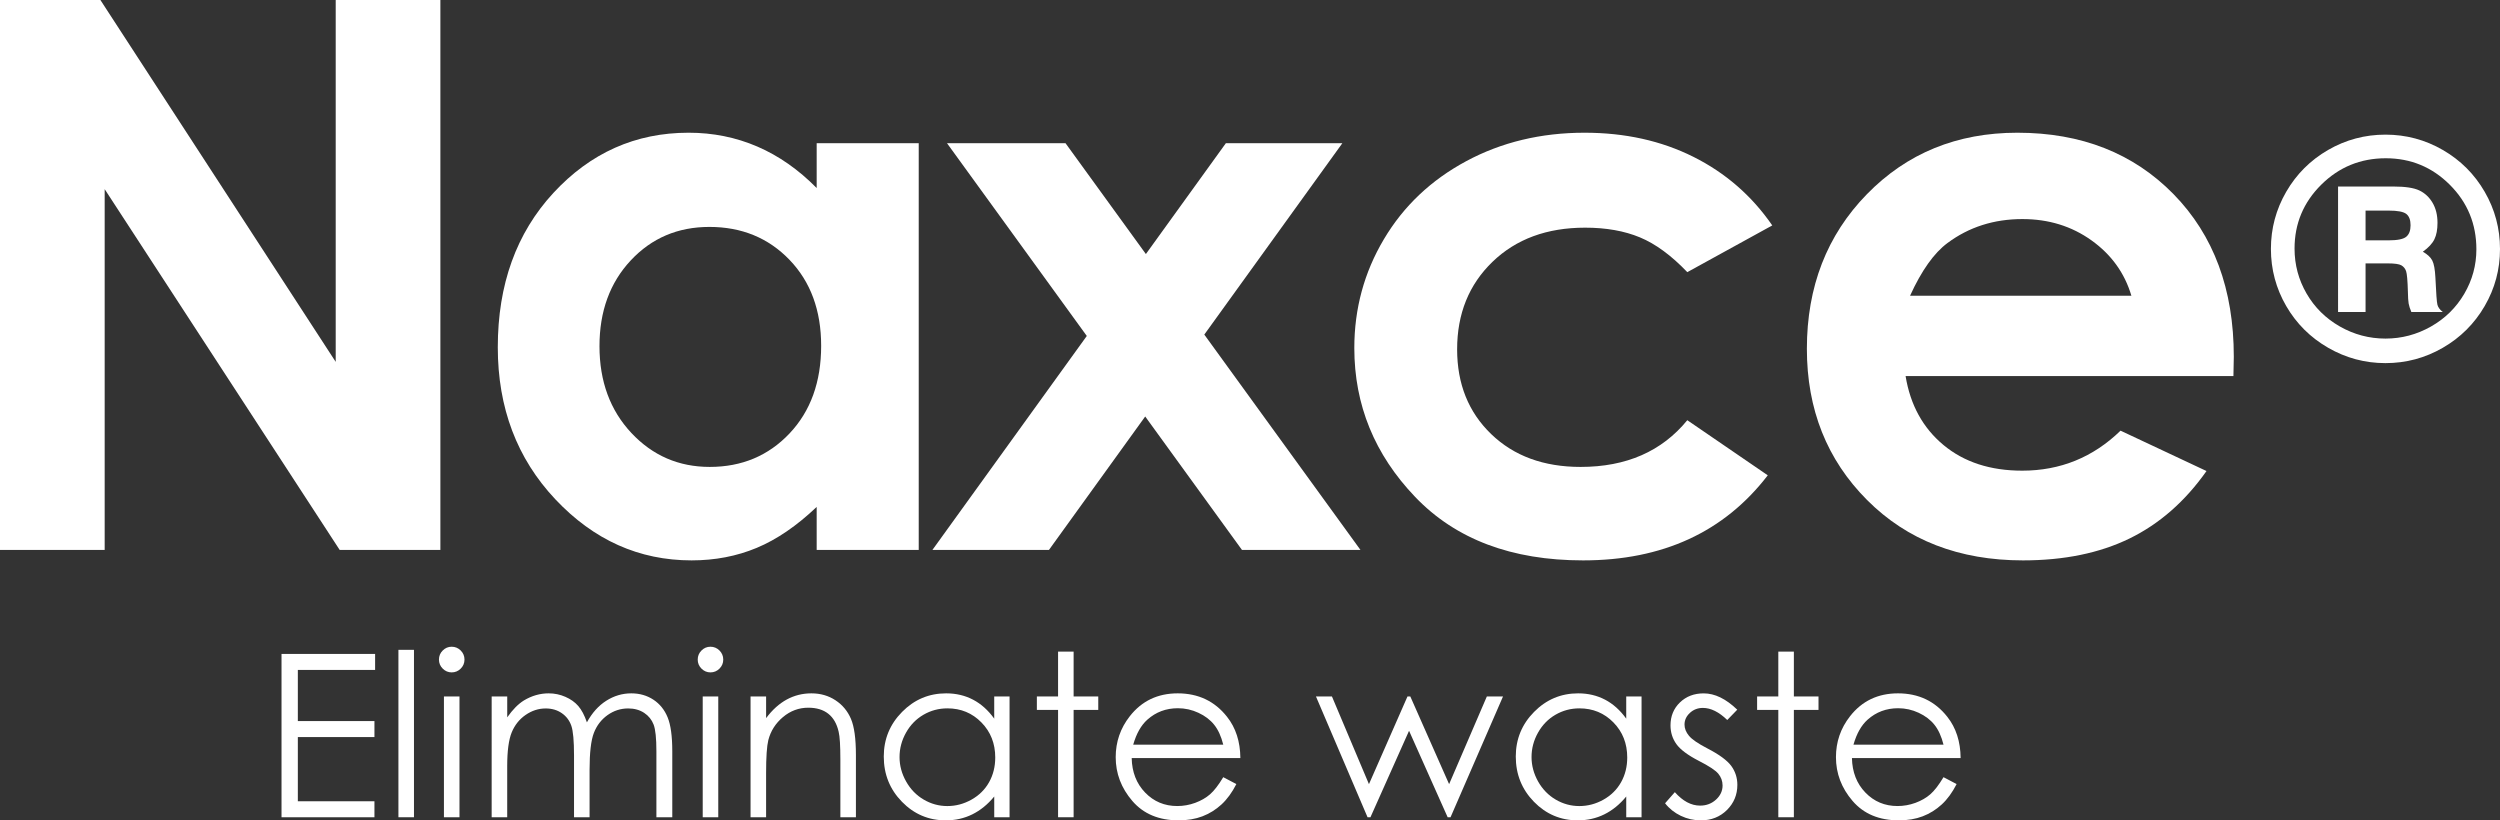
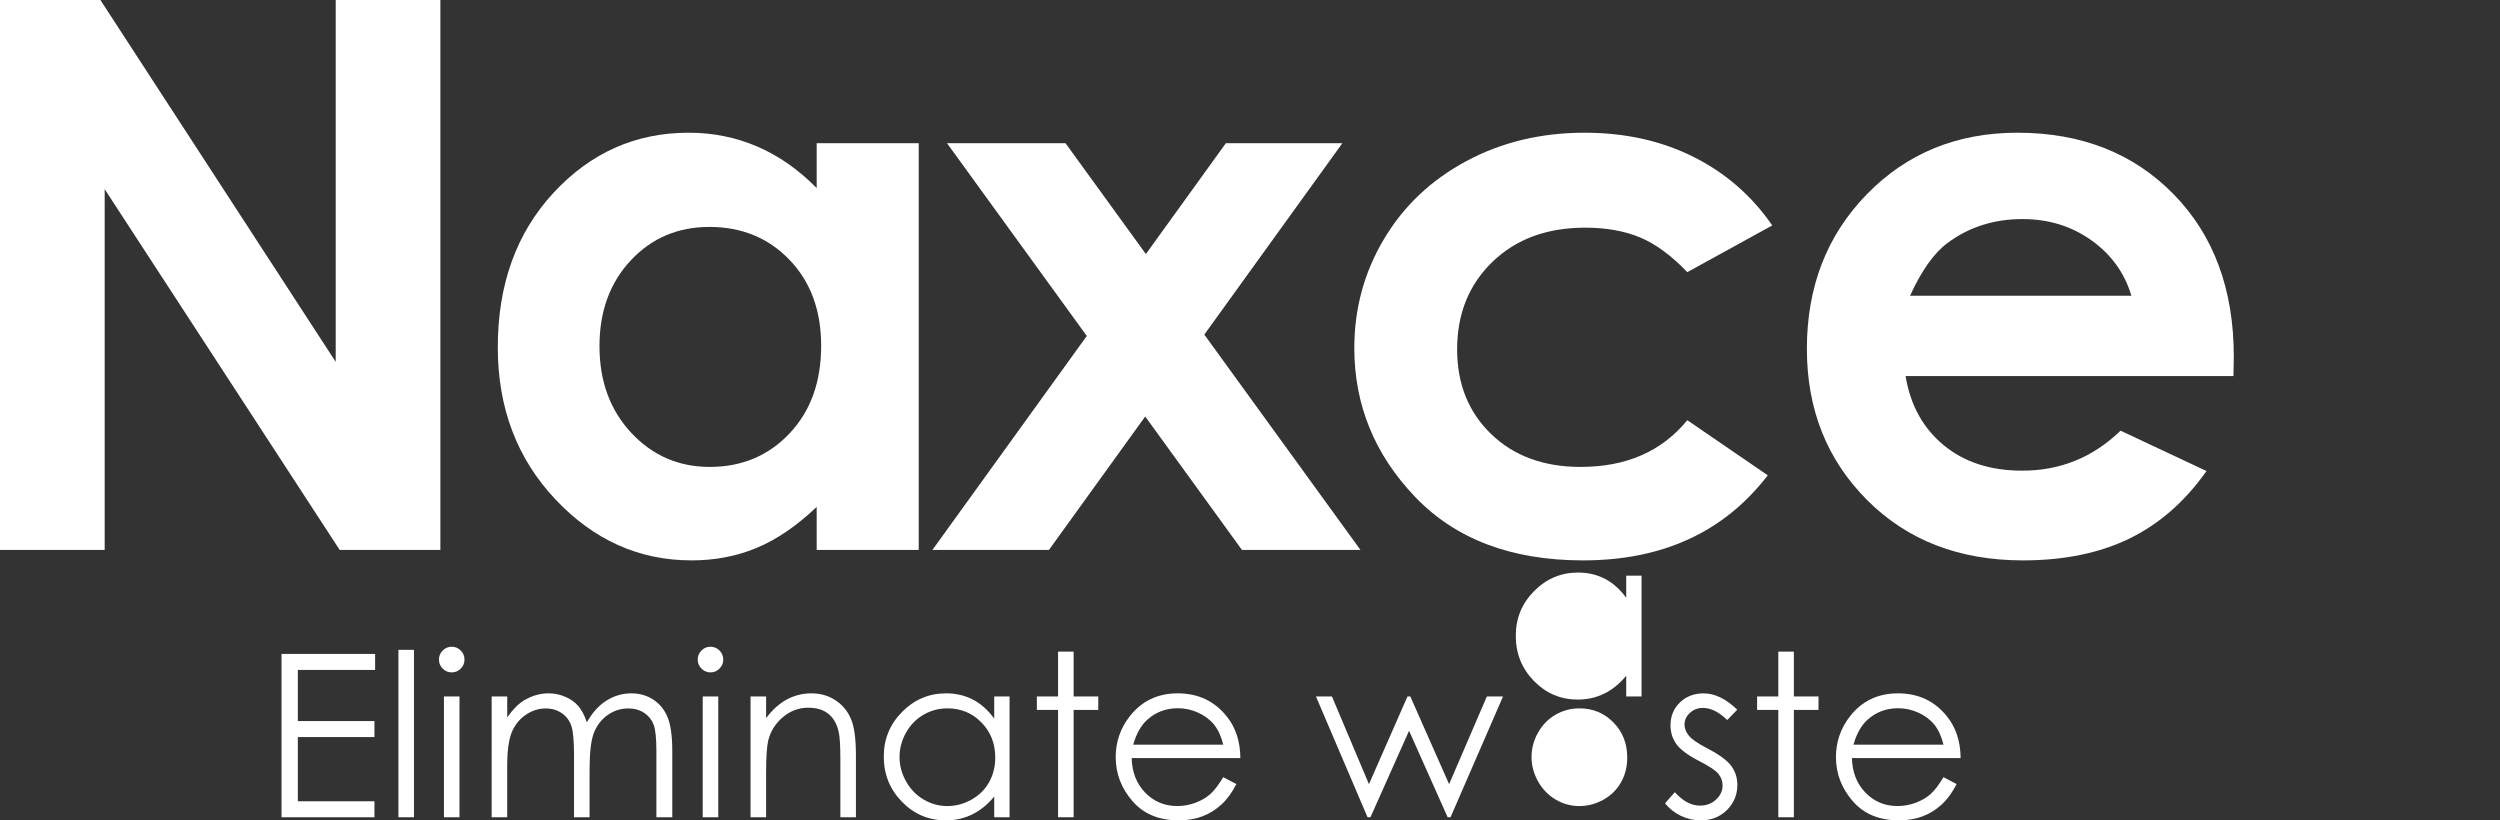
<svg xmlns="http://www.w3.org/2000/svg" version="1.1" id="レイヤー_1" x="0px" y="0px" width="304.743px" height="99.999px" viewBox="0 0 304.743 99.999" enable-background="new 0 0 304.743 99.999" xml:space="preserve">
  <rect x="0" y="0" width="304.743" height="99.999" fill="#333333" stroke="none" />
  <g>
-     <path fill="#FFFFFF" d="M304.743,30.355c0,2.492-0.622,4.81-1.869,6.955c-1.245,2.145-2.946,3.839-5.104,5.085   c-2.156,1.246-4.485,1.869-6.991,1.869c-2.489,0-4.817-0.623-6.979-1.869c-2.165-1.246-3.868-2.94-5.115-5.085   c-1.244-2.145-1.867-4.47-1.867-6.973c0-2.491,0.623-4.812,1.867-6.962c1.247-2.15,2.948-3.849,5.104-5.095   c2.158-1.245,4.489-1.868,6.99-1.868c2.506,0,4.835,0.623,6.991,1.868c2.157,1.246,3.858,2.944,5.104,5.095   C304.121,25.525,304.743,27.853,304.743,30.355z M301.864,30.392c0-3.086-1.078-5.708-3.235-7.865   c-2.158-2.157-4.762-3.235-7.811-3.235c-3.075,0-5.697,1.075-7.866,3.225c-2.169,2.152-3.253,4.746-3.253,7.784   c0,1.968,0.488,3.798,1.467,5.486c0.979,1.689,2.33,3.025,4.056,4.01c1.727,0.984,3.578,1.476,5.558,1.476   c1.971,0,3.816-0.489,5.543-1.467s3.079-2.308,4.065-3.992C301.372,34.132,301.864,32.324,301.864,30.392z M285.004,22.737h6.762   c1.421,0,2.467,0.158,3.136,0.474c0.667,0.316,1.206,0.814,1.612,1.494c0.406,0.682,0.61,1.501,0.61,2.461   c0,0.815-0.123,1.48-0.375,1.996c-0.247,0.517-0.719,1.023-1.411,1.522c0.559,0.316,0.941,0.672,1.148,1.066   c0.205,0.396,0.333,1.09,0.383,2.087c0.085,1.896,0.166,2.999,0.246,3.309c0.079,0.31,0.295,0.604,0.647,0.884h-3.828   c-0.17-0.413-0.28-0.759-0.328-1.038c-0.049-0.28-0.08-0.76-0.091-1.44c-0.037-1.35-0.11-2.182-0.219-2.498   c-0.11-0.315-0.302-0.553-0.574-0.71c-0.272-0.158-0.823-0.237-1.649-0.237h-2.718v5.923h-3.352V22.737z M288.355,25.671v3.627   h2.807c1.083,0,1.8-0.146,2.152-0.438c0.354-0.292,0.527-0.76,0.527-1.403s-0.172-1.103-0.518-1.376   c-0.347-0.273-1.06-0.41-2.143-0.41H288.355z" />
    <g>
      <g>
        <path fill="#FFFFFF" d="M34.317,79.716h11.408v1.948h-9.419V87.9h9.338v1.949h-9.338v7.822h9.338v1.948H34.317V79.716z" />
        <path fill="#FFFFFF" d="M48.567,79.213h1.895V99.62h-1.895V79.213z" />
        <path fill="#FFFFFF" d="M55.057,78.834c0.43,0,0.799,0.155,1.104,0.461c0.306,0.307,0.459,0.676,0.459,1.109     c0,0.426-0.153,0.791-0.459,1.098c-0.305,0.306-0.674,0.461-1.104,0.461c-0.423,0-0.787-0.155-1.092-0.461     c-0.306-0.307-0.458-0.672-0.458-1.098c0-0.434,0.152-0.803,0.458-1.109C54.27,78.989,54.634,78.834,55.057,78.834z      M54.115,84.896h1.895V99.62h-1.895V84.896z" />
        <path fill="#FFFFFF" d="M59.935,84.896h1.895v2.545c0.659-0.938,1.335-1.625,2.031-2.058c0.959-0.575,1.964-0.866,3.021-0.866     c0.714,0,1.39,0.142,2.032,0.422c0.642,0.278,1.165,0.649,1.571,1.115c0.408,0.466,0.76,1.131,1.058,1.997     c0.63-1.155,1.417-2.034,2.362-2.633c0.943-0.6,1.962-0.901,3.051-0.901c1.017,0,1.913,0.26,2.694,0.773     c0.777,0.515,1.355,1.229,1.732,2.15c0.379,0.92,0.568,2.3,0.568,4.141v8.038h-1.936v-8.038c0-1.578-0.112-2.664-0.338-3.254     c-0.225-0.59-0.607-1.066-1.152-1.429c-0.545-0.359-1.194-0.541-1.948-0.541c-0.917,0-1.756,0.271-2.518,0.812     c-0.758,0.541-1.314,1.265-1.664,2.166c-0.35,0.902-0.526,2.408-0.526,4.52v5.765h-1.895v-7.536c0-1.778-0.109-2.984-0.33-3.621     c-0.223-0.635-0.607-1.146-1.158-1.528s-1.204-0.576-1.962-0.576c-0.874,0-1.693,0.265-2.455,0.792     c-0.764,0.528-1.326,1.238-1.693,2.131c-0.363,0.893-0.547,2.262-0.547,4.102v6.237h-1.895V84.896z" />
        <path fill="#FFFFFF" d="M86.599,78.834c0.433,0,0.8,0.155,1.105,0.461c0.306,0.307,0.458,0.676,0.458,1.109     c0,0.426-0.152,0.791-0.458,1.098c-0.306,0.306-0.673,0.461-1.105,0.461c-0.422,0-0.785-0.155-1.091-0.461     c-0.306-0.307-0.458-0.672-0.458-1.098c0-0.434,0.152-0.803,0.458-1.109C85.813,78.989,86.177,78.834,86.599,78.834z      M85.659,84.896h1.895V99.62h-1.895V84.896z" />
        <path fill="#FFFFFF" d="M91.491,84.896h1.895v2.641c0.758-1.011,1.597-1.767,2.517-2.268c0.921-0.5,1.922-0.752,3.005-0.752     c1.1,0,2.078,0.281,2.929,0.84c0.854,0.561,1.482,1.314,1.889,2.262c0.405,0.947,0.608,2.42,0.608,4.423v7.578h-1.895v-7.021     c0-1.697-0.069-2.83-0.21-3.398c-0.219-0.975-0.641-1.705-1.263-2.198c-0.623-0.492-1.435-0.736-2.436-0.736     c-1.148,0-2.173,0.379-3.082,1.137c-0.904,0.758-1.504,1.695-1.792,2.814c-0.18,0.73-0.271,2.064-0.271,4.006v5.397h-1.895     V84.896z" />
        <path fill="#FFFFFF" d="M123.062,84.896V99.62h-1.867v-2.528c-0.793,0.965-1.686,1.689-2.672,2.176     c-0.989,0.488-2.068,0.731-3.241,0.731c-2.084,0-3.865-0.755-5.338-2.267c-1.477-1.512-2.214-3.348-2.214-5.513     c0-2.12,0.745-3.935,2.233-5.44c1.488-1.508,3.278-2.262,5.372-2.262c1.208,0,2.303,0.26,3.28,0.773     c0.98,0.515,1.841,1.283,2.579,2.313v-2.707H123.062z M115.491,86.347c-1.056,0-2.029,0.259-2.919,0.777     c-0.893,0.519-1.604,1.245-2.13,2.183c-0.526,0.938-0.791,1.928-0.791,2.973c0,1.037,0.265,2.028,0.799,2.974     c0.529,0.945,1.244,1.684,2.142,2.21c0.896,0.527,1.857,0.792,2.884,0.792c1.037,0,2.019-0.263,2.946-0.784     c0.931-0.522,1.644-1.23,2.145-2.123c0.5-0.891,0.75-1.896,0.75-3.014c0-1.703-0.561-3.126-1.684-4.271     C118.511,86.919,117.131,86.347,115.491,86.347z" />
        <path fill="#FFFFFF" d="M128.976,79.43h1.895v5.467h3.004v1.64h-3.004V99.62h-1.895V86.536h-2.585v-1.64h2.585V79.43z" />
        <path fill="#FFFFFF" d="M149.111,94.736l1.597,0.84c-0.523,1.027-1.129,1.857-1.815,2.489c-0.686,0.63-1.457,1.11-2.315,1.44     s-1.829,0.493-2.911,0.493c-2.403,0-4.28-0.785-5.636-2.36c-1.355-1.576-2.031-3.354-2.031-5.338c0-1.867,0.572-3.533,1.72-4.995     c1.454-1.858,3.398-2.788,5.839-2.788c2.509,0,4.514,0.953,6.012,2.857c1.067,1.344,1.608,3.021,1.626,5.034h-13.248     c0.035,1.709,0.584,3.112,1.64,4.204c1.055,1.093,2.362,1.642,3.916,1.642c0.748,0,1.478-0.132,2.188-0.39     c0.708-0.264,1.311-0.607,1.808-1.041C147.996,96.394,148.533,95.697,149.111,94.736z M149.111,90.77     c-0.253-1.009-0.62-1.816-1.104-2.42c-0.483-0.605-1.123-1.092-1.918-1.461c-0.795-0.371-1.632-0.558-2.506-0.558     c-1.445,0-2.687,0.466-3.727,1.396c-0.758,0.678-1.332,1.689-1.721,3.043H149.111z" />
        <path fill="#FFFFFF" d="M160.411,84.896h1.948l4.512,10.691l4.698-10.691h0.344l4.729,10.691l4.601-10.691h1.971l-6.397,14.724     h-0.352l-4.705-10.54l-4.706,10.54h-0.354L160.411,84.896z" />
-         <path fill="#FFFFFF" d="M200.101,84.896V99.62h-1.867v-2.528c-0.795,0.965-1.684,1.689-2.674,2.176     c-0.986,0.488-2.068,0.731-3.24,0.731c-2.084,0-3.862-0.755-5.339-2.267c-1.474-1.512-2.212-3.348-2.212-5.513     c0-2.12,0.744-3.935,2.232-5.44c1.489-1.508,3.281-2.262,5.373-2.262c1.21,0,2.302,0.26,3.282,0.773     c0.979,0.515,1.837,1.283,2.577,2.313v-2.707H200.101z M192.528,86.347c-1.054,0-2.026,0.259-2.919,0.777     c-0.894,0.519-1.601,1.245-2.129,2.183c-0.527,0.938-0.79,1.928-0.79,2.973c0,1.037,0.267,2.028,0.796,2.974     c0.534,0.945,1.247,1.684,2.143,2.21c0.896,0.527,1.859,0.792,2.888,0.792c1.036,0,2.019-0.263,2.946-0.784     c0.928-0.522,1.642-1.23,2.142-2.123c0.499-0.891,0.75-1.896,0.75-3.014c0-1.703-0.561-3.126-1.682-4.271     C195.55,86.919,194.17,86.347,192.528,86.347z" />
+         <path fill="#FFFFFF" d="M200.101,84.896h-1.867v-2.528c-0.795,0.965-1.684,1.689-2.674,2.176     c-0.986,0.488-2.068,0.731-3.24,0.731c-2.084,0-3.862-0.755-5.339-2.267c-1.474-1.512-2.212-3.348-2.212-5.513     c0-2.12,0.744-3.935,2.232-5.44c1.489-1.508,3.281-2.262,5.373-2.262c1.21,0,2.302,0.26,3.282,0.773     c0.979,0.515,1.837,1.283,2.577,2.313v-2.707H200.101z M192.528,86.347c-1.054,0-2.026,0.259-2.919,0.777     c-0.894,0.519-1.601,1.245-2.129,2.183c-0.527,0.938-0.79,1.928-0.79,2.973c0,1.037,0.267,2.028,0.796,2.974     c0.534,0.945,1.247,1.684,2.143,2.21c0.896,0.527,1.859,0.792,2.888,0.792c1.036,0,2.019-0.263,2.946-0.784     c0.928-0.522,1.642-1.23,2.142-2.123c0.499-0.891,0.75-1.896,0.75-3.014c0-1.703-0.561-3.126-1.682-4.271     C195.55,86.919,194.17,86.347,192.528,86.347z" />
        <path fill="#FFFFFF" d="M211.766,86.51l-1.218,1.256c-1.014-0.982-2.005-1.473-2.972-1.473c-0.615,0-1.143,0.201-1.581,0.606     c-0.438,0.406-0.657,0.882-0.657,1.423c0,0.478,0.182,0.932,0.541,1.365c0.363,0.442,1.121,0.963,2.279,1.559     c1.409,0.73,2.368,1.434,2.874,2.11c0.499,0.685,0.747,1.456,0.747,2.312c0,1.211-0.426,2.235-1.274,3.074     s-1.912,1.257-3.184,1.257c-0.851,0-1.663-0.185-2.435-0.554c-0.771-0.371-1.413-0.881-1.917-1.53l1.19-1.354     c0.969,1.093,1.993,1.64,3.08,1.64c0.758,0,1.405-0.244,1.938-0.73c0.533-0.488,0.801-1.063,0.801-1.721     c0-0.541-0.177-1.023-0.528-1.446c-0.354-0.415-1.148-0.939-2.388-1.569c-1.328-0.687-2.232-1.363-2.712-2.03     c-0.479-0.669-0.719-1.431-0.719-2.289c0-1.117,0.383-2.047,1.145-2.788c0.765-0.738,1.728-1.109,2.896-1.109     C209.026,84.518,210.391,85.184,211.766,86.51z" />
        <path fill="#FFFFFF" d="M216.772,79.43h1.895v5.467h3.004v1.64h-3.004V99.62h-1.895V86.536h-2.585v-1.64h2.585V79.43z" />
        <path fill="#FFFFFF" d="M236.908,94.736l1.597,0.84c-0.523,1.027-1.129,1.857-1.815,2.489c-0.686,0.63-1.457,1.11-2.315,1.44     s-1.829,0.493-2.911,0.493c-2.403,0-4.28-0.785-5.636-2.36c-1.355-1.576-2.031-3.354-2.031-5.338c0-1.867,0.571-3.533,1.72-4.995     c1.454-1.858,3.398-2.788,5.839-2.788c2.509,0,4.514,0.953,6.012,2.857c1.067,1.344,1.608,3.021,1.626,5.034h-13.248     c0.035,1.709,0.584,3.112,1.64,4.204c1.055,1.093,2.362,1.642,3.916,1.642c0.748,0,1.478-0.132,2.188-0.39     c0.708-0.264,1.311-0.607,1.808-1.041C235.793,96.394,236.33,95.697,236.908,94.736z M236.908,90.77     c-0.253-1.009-0.621-1.816-1.104-2.42c-0.483-0.605-1.124-1.092-1.918-1.461c-0.795-0.371-1.632-0.558-2.506-0.558     c-1.445,0-2.687,0.466-3.727,1.396c-0.758,0.678-1.332,1.689-1.721,3.043H236.908z" />
      </g>
    </g>
    <g>
      <path fill="#FFFFFF" d="M0,0h12.239l28.683,44.111V0h12.759v67.032H41.404L12.759,23.058v43.975H0V0z" />
      <path fill="#FFFFFF" d="M99.551,17.454h12.439v49.579H99.551v-5.241c-2.429,2.309-4.864,3.973-7.308,4.992    c-2.441,1.017-5.088,1.525-7.941,1.525c-6.402,0-11.939-2.484-16.613-7.451c-4.673-4.966-7.01-11.142-7.01-18.523    c0-7.657,2.262-13.929,6.781-18.821c4.523-4.891,10.014-7.336,16.479-7.336c2.973,0,5.765,0.563,8.374,1.686    c2.61,1.124,5.022,2.81,7.238,5.058V17.454z M86.471,27.661c-3.843,0-7.039,1.36-9.581,4.079    c-2.544,2.719-3.815,6.204-3.815,10.457c0,4.284,1.295,7.808,3.882,10.573c2.59,2.765,5.776,4.146,9.562,4.146    c3.904,0,7.145-1.359,9.72-4.078c2.571-2.719,3.858-6.281,3.858-10.687c0-4.313-1.287-7.807-3.858-10.48    C93.662,28.997,90.406,27.661,86.471,27.661z" />
      <path fill="#FFFFFF" d="M115.436,17.454h14.446l9.798,13.513l9.751-13.513h14.2l-16.83,23.331l19.034,26.248h-14.444    L139.597,50.77l-11.732,16.263h-14.205l18.817-26.081L115.436,17.454z" />
      <path fill="#FFFFFF" d="M216.034,27.479l-10.356,5.696c-1.946-2.036-3.87-3.448-5.772-4.238c-1.9-0.79-4.129-1.185-6.683-1.185    c-4.653,0-8.419,1.388-11.292,4.163c-2.875,2.776-4.311,6.332-4.311,10.669c0,4.217,1.382,7.66,4.15,10.329    c2.769,2.67,6.402,4.004,10.904,4.004c5.566,0,9.9-1.898,13.003-5.695l9.809,6.717c-5.315,6.914-12.82,10.371-22.51,10.371    c-8.721,0-15.548-2.581-20.483-7.746c-4.938-5.166-7.406-11.211-7.406-18.137c0-4.8,1.2-9.22,3.602-13.261    c2.397-4.041,5.747-7.215,10.047-9.524c4.297-2.309,9.107-3.463,14.423-3.463c4.922,0,9.342,0.979,13.26,2.938    C210.337,21.076,213.542,23.864,216.034,27.479z" />
      <path fill="#FFFFFF" d="M272.248,45.843h-39.962c0.576,3.524,2.118,6.327,4.624,8.407c2.505,2.082,5.703,3.123,9.593,3.123    c4.646,0,8.641-1.627,11.985-4.877l10.479,4.921c-2.611,3.706-5.741,6.446-9.388,8.226c-3.644,1.778-7.974,2.666-12.986,2.666    c-7.777,0-14.11-2.453-19.002-7.359c-4.893-4.906-7.338-11.05-7.338-18.433c0-7.564,2.439-13.846,7.315-18.843    c4.875-4.997,10.988-7.496,18.342-7.496c7.806,0,14.154,2.499,19.045,7.496c4.892,4.997,7.339,11.597,7.339,19.799L272.248,45.843    z M259.809,36.046c-0.821-2.765-2.441-5.013-4.862-6.745c-2.42-1.731-5.227-2.597-8.421-2.597c-3.468,0-6.513,0.972-9.128,2.916    c-1.644,1.216-3.167,3.358-4.566,6.426H259.809z" />
    </g>
  </g>
</svg>